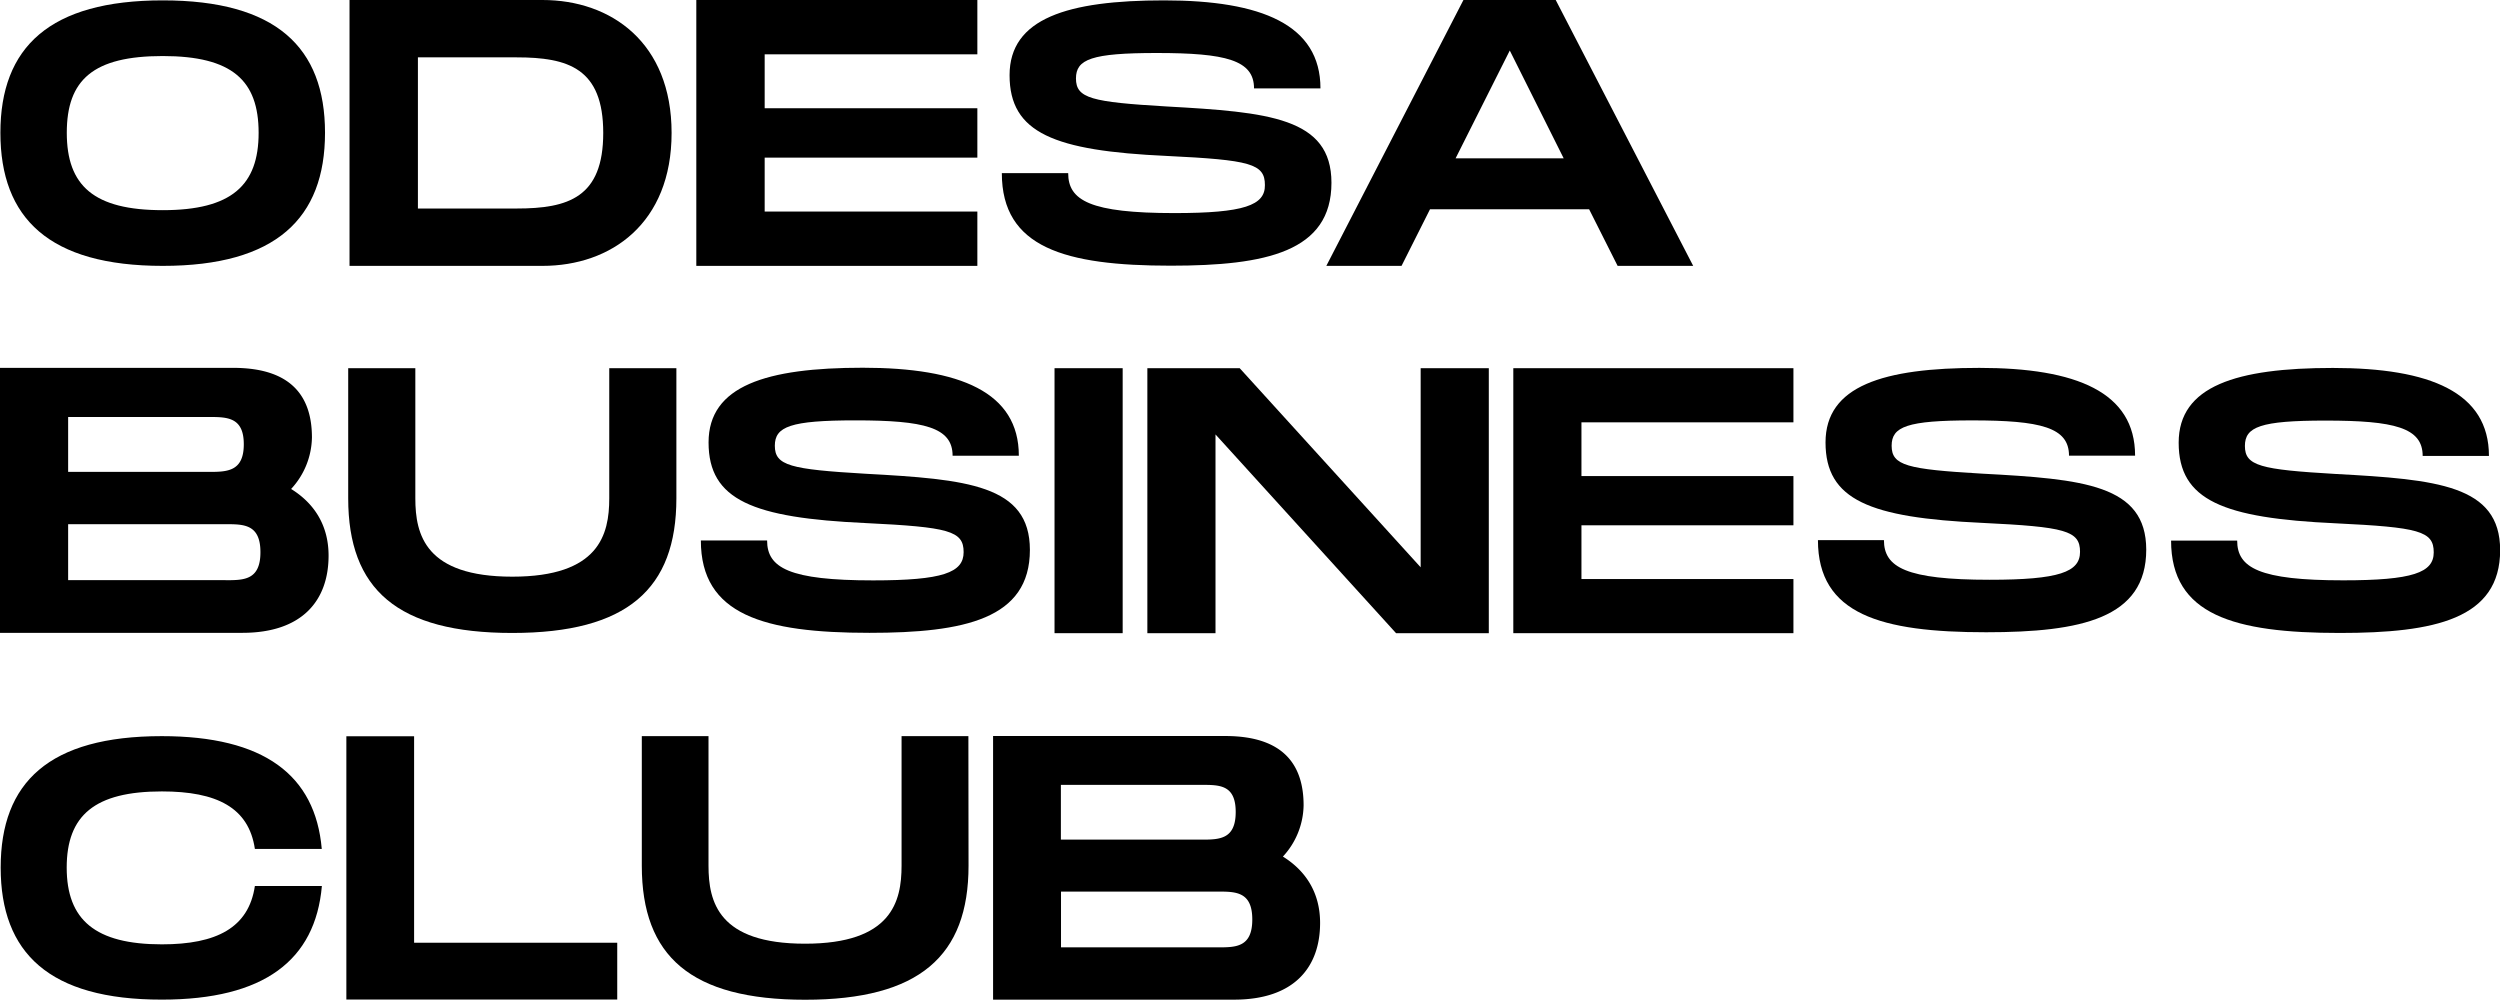
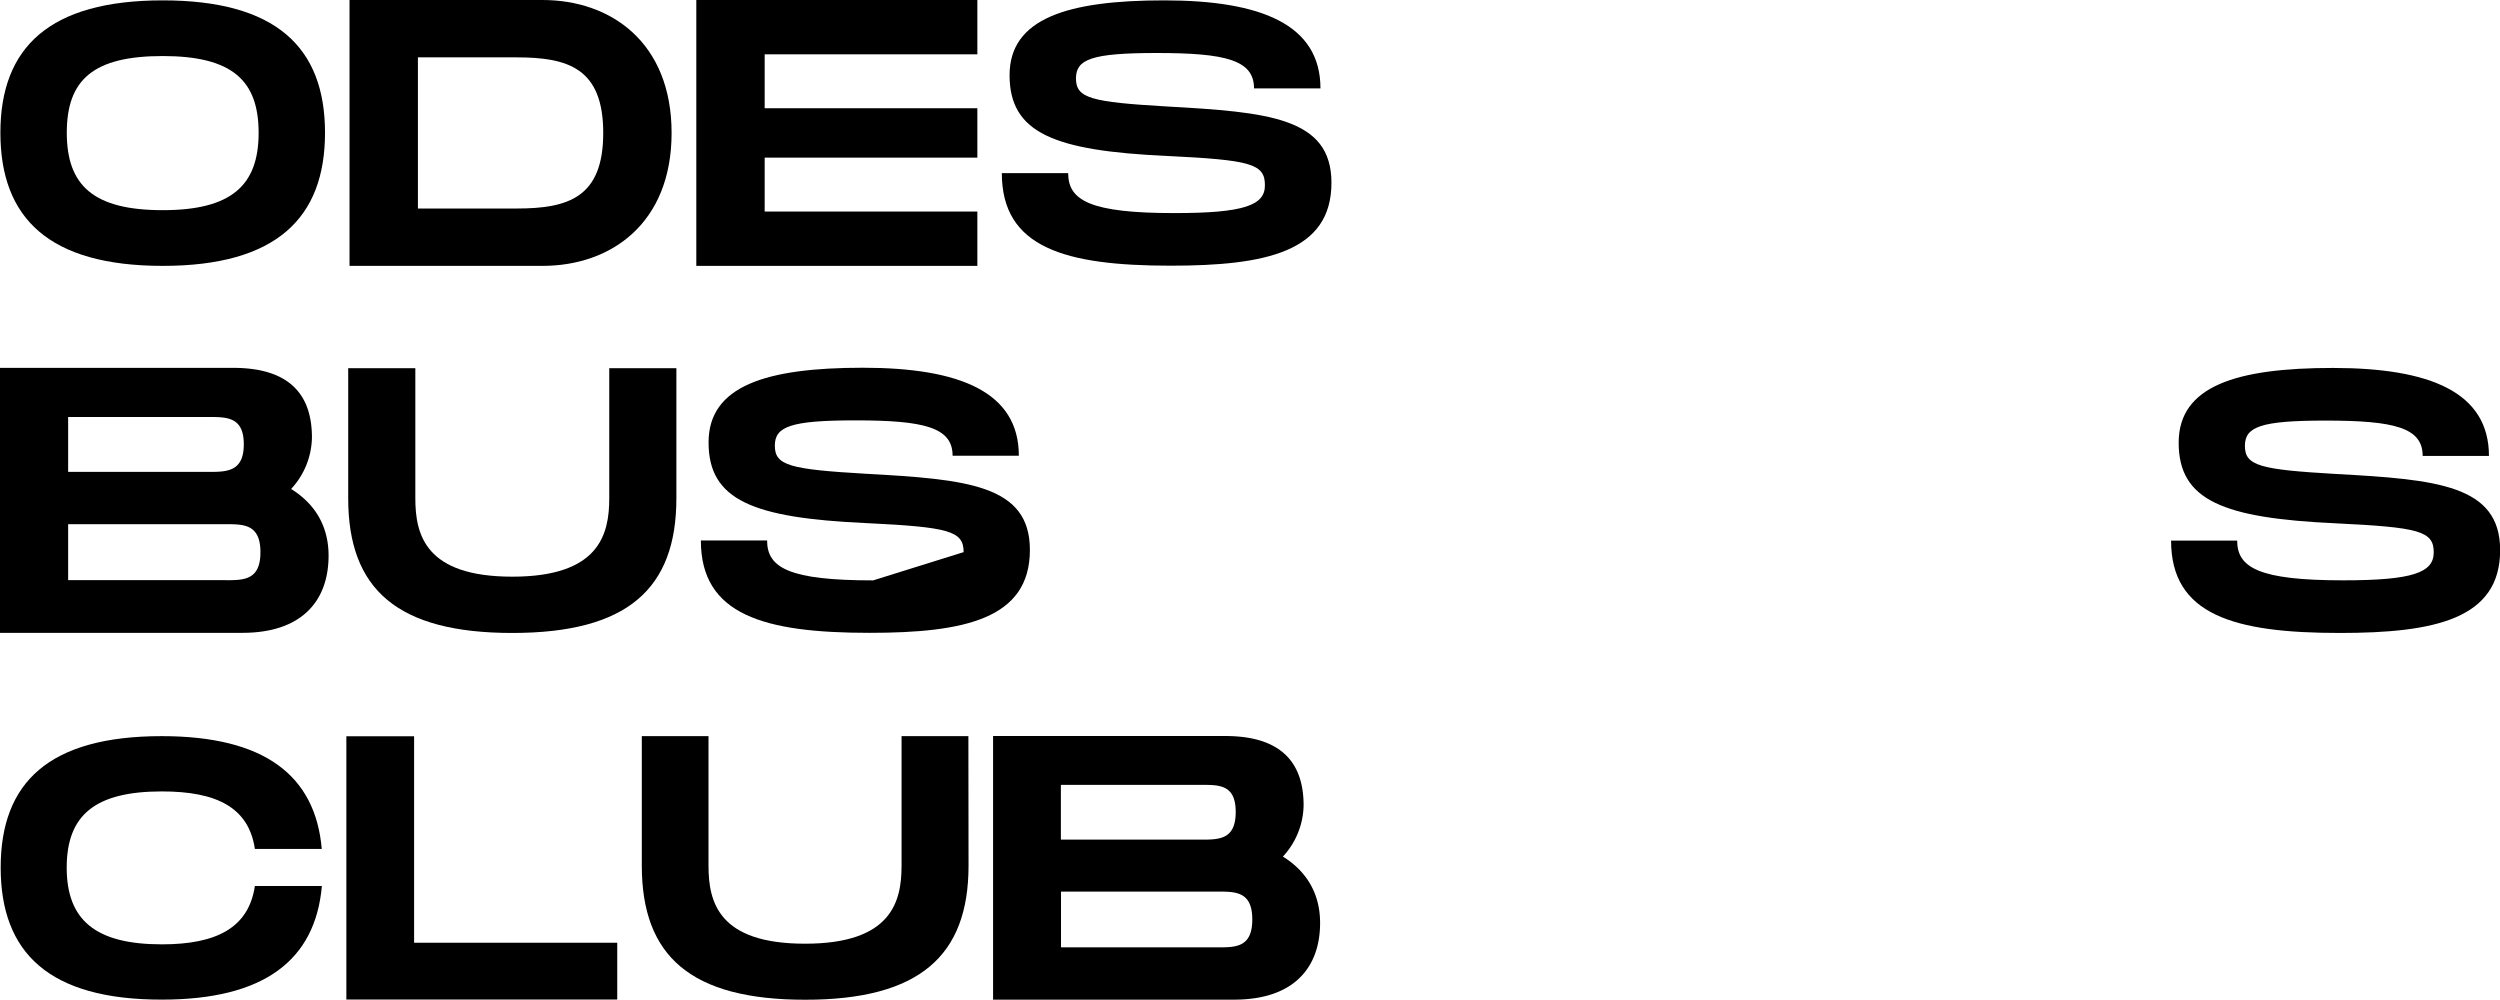
<svg xmlns="http://www.w3.org/2000/svg" viewBox="0 0 814.11 325.56">
  <title>Ресурс 46OBC_LOGO_2023</title>
  <g id="Шар_2" data-name="Шар 2">
    <g id="Шар_1-2" data-name="Шар 1">
      <path d="M53,86.58c36.87,0,52.84-15.49,52.84-43.35S89.84.12,53,.12.13,15.37.13,43.23,16,86.58,53,86.58Zm0-68.33c22.58,0,31.22,7.92,31.22,25S75.43,68.44,53,68.44,21.75,60.52,21.75,43.23,30.39,18.25,53,18.25Z" />
      <path d="M218.7,43.29C218.7,13.85,199,0,176.65,0H113.82V86.58h62.83C199,86.58,218.7,72.72,218.7,43.29ZM136.09,67.9V18.68h32.15c16.82,0,28.2,3.58,28.2,24.61S185.06,67.9,168.24,67.9Z" />
      <polygon points="318.27 68.89 249.01 68.89 249.01 51.33 318.27 51.33 318.27 35.25 249.01 35.25 249.01 17.69 318.27 17.69 318.27 0 226.75 0 226.75 86.58 318.27 86.58 318.27 68.89" />
      <path d="M382.43,69.39c-27.38,0-34.58-4.09-34.58-13H326.24c0,24.25,20.53,30.13,55,30.13,31.09,0,52.34-4.56,52.34-27,0-21.25-20.53-23-53.66-24.85-24.49-1.44-29.54-2.64-29.54-9.12,0-6.25,5.05-8.29,26.29-8.29,22.45,0,31.7,2.28,31.7,11.53H430C430,8,410.76.12,379.07.12,347.61.12,328.76,6,328.76,24.49c0,18.84,14.53,24.61,51.15,26.29,27.25,1.32,32,2.52,32,9.48C412,66.86,405.12,69.39,382.43,69.39Z" />
-       <path d="M456.4,86.58l9.27-18.43h51.82l9.28,18.43h24.61L506.61,0H476.56L431.91,86.58Zm35.25-70.13,17.56,35.12H474Z" />
      <path d="M75.94,119.79H0v86.29H78.9c19.6,0,28.1-10.6,28.1-25.15,0-10-4.81-17.13-12.2-21.7a25.25,25.25,0,0,0,6.78-16.76C101.58,129.77,95.54,119.79,75.94,119.79Zm-53.75,16H67.92c6,0,11.47,0,11.47,8.88s-5.43,9-11.34,9H22.19Zm51.28,53.13H22.19V170.7H73.47c5.92,0,11.34,0,11.34,9.12S79.39,188.94,73.47,188.94Z" />
      <path d="M220.26,119.9H198.4v42.38c0,11.78-3.28,25.51-31.57,25.51s-31.58-13.61-31.58-25.51V119.9H113.39v42.38c0,29.64,16,43.84,53.44,43.84s53.43-14.33,53.43-43.84Z" />
-       <path d="M284.32,189c-27.33,0-34.52-4.08-34.52-13H228.23c0,24.21,20.49,30.08,54.89,30.08,31,0,52.26-4.55,52.26-27,0-21.22-20.5-23-53.58-24.81-24.45-1.44-29.48-2.64-29.48-9.11,0-6.23,5-8.27,26.25-8.27,22.41,0,31.64,2.28,31.64,11.51h21.57c0-20.74-19.18-28.65-50.82-28.65-31.4,0-50.22,5.87-50.22,24.33,0,18.82,14.51,24.57,51.06,26.25,27.21,1.32,32,2.52,32,9.47C313.8,186.47,307,189,284.32,189Z" />
-       <rect x="343.4" y="119.9" width="22.19" height="86.29" />
-       <polygon points="373.63 119.9 373.63 206.19 395.82 206.19 395.82 141.47 454.62 206.19 484.82 206.19 484.82 119.9 462.63 119.9 462.63 184.74 403.7 119.9 373.63 119.9" />
-       <polygon points="584.02 188.56 514.99 188.56 514.99 171.06 584.02 171.06 584.02 155.03 514.99 155.03 514.99 137.53 584.02 137.53 584.02 119.9 492.8 119.9 492.8 206.19 584.02 206.19 584.02 188.56" />
-       <path d="M645.43,154.24C621,152.81,616,151.61,616,145.15c0-6.21,5-8.25,26.19-8.25,22.36,0,31.57,2.27,31.57,11.48h21.52c0-20.69-19.13-28.58-50.7-28.58-31.33,0-50.11,5.86-50.11,24.28,0,18.77,14.47,24.51,50.95,26.19,27.14,1.31,31.93,2.51,31.93,9.44,0,6.58-6.82,9.09-29.42,9.09-27.27,0-34.44-4.06-34.44-12.91H592c0,24.16,20.45,30,54.77,30,31,0,52.14-4.54,52.14-26.9C698.88,157.83,678.43,156,645.43,154.24Z" />
+       <path d="M284.32,189c-27.33,0-34.52-4.08-34.52-13H228.23c0,24.21,20.49,30.08,54.89,30.08,31,0,52.26-4.55,52.26-27,0-21.22-20.5-23-53.58-24.81-24.45-1.44-29.48-2.64-29.48-9.11,0-6.23,5-8.27,26.25-8.27,22.41,0,31.64,2.28,31.64,11.51h21.57c0-20.74-19.18-28.65-50.82-28.65-31.4,0-50.22,5.87-50.22,24.33,0,18.82,14.51,24.57,51.06,26.25,27.21,1.32,32,2.52,32,9.47Z" />
      <path d="M760.53,154.34c-24.45-1.43-29.49-2.63-29.49-9.11,0-6.23,5-8.27,26.25-8.27,22.41,0,31.64,2.28,31.64,11.51h21.58c0-20.74-19.18-28.65-50.82-28.65-31.41,0-50.22,5.88-50.22,24.34,0,18.81,14.5,24.57,51.06,26.25,27.21,1.31,32,2.51,32,9.46,0,6.6-6.83,9.11-29.49,9.11-27.33,0-34.52-4.07-34.52-12.94H707c0,24.21,20.49,30.08,54.9,30.08,31,0,52.26-4.55,52.26-27C814.11,157.94,793.61,156.14,760.53,154.34Z" />
      <path d="M52.68,239.72c33.26,0,50,12.64,52.1,36.72H83c-2-13.47-12.4-18.72-30.28-18.72-21.82,0-31,7.75-31,24.8s9.3,25,31,25c17.76,0,28.26-5.37,30.28-19h21.82c-2.14,24.21-18.84,37-52.1,37C16,325.56.22,310.3.22,282.52S16,239.72,52.68,239.72Z" />
      <path d="M201,307v18.5H112.79V239.77h22.06V307Z" />
      <path d="M429.88,300.53c0,14.48-8.46,25-28,25H323.39V239.68H399c19.5,0,25.51,9.94,25.51,22.58a25.13,25.13,0,0,1-6.74,16.68C425.1,283.48,429.88,290.6,429.88,300.53Zm-84.41-27.11h45.64c5.89,0,11.29,0,11.29-9s-5.4-8.83-11.41-8.83H345.47Zm62.33,26c0-9.08-5.4-9.08-11.29-9.08h-51v18.16h51C402.4,308.51,407.8,308.51,407.8,299.43Z" />
      <path d="M315.35,239.72H293.59v42.19c0,11.73-3.27,25.4-31.44,25.4s-31.43-13.55-31.43-25.4V239.72H209v42.19c0,29.51,16,43.65,53.2,43.65s53.2-14.27,53.2-43.65Z" />
    </g>
  </g>
</svg>